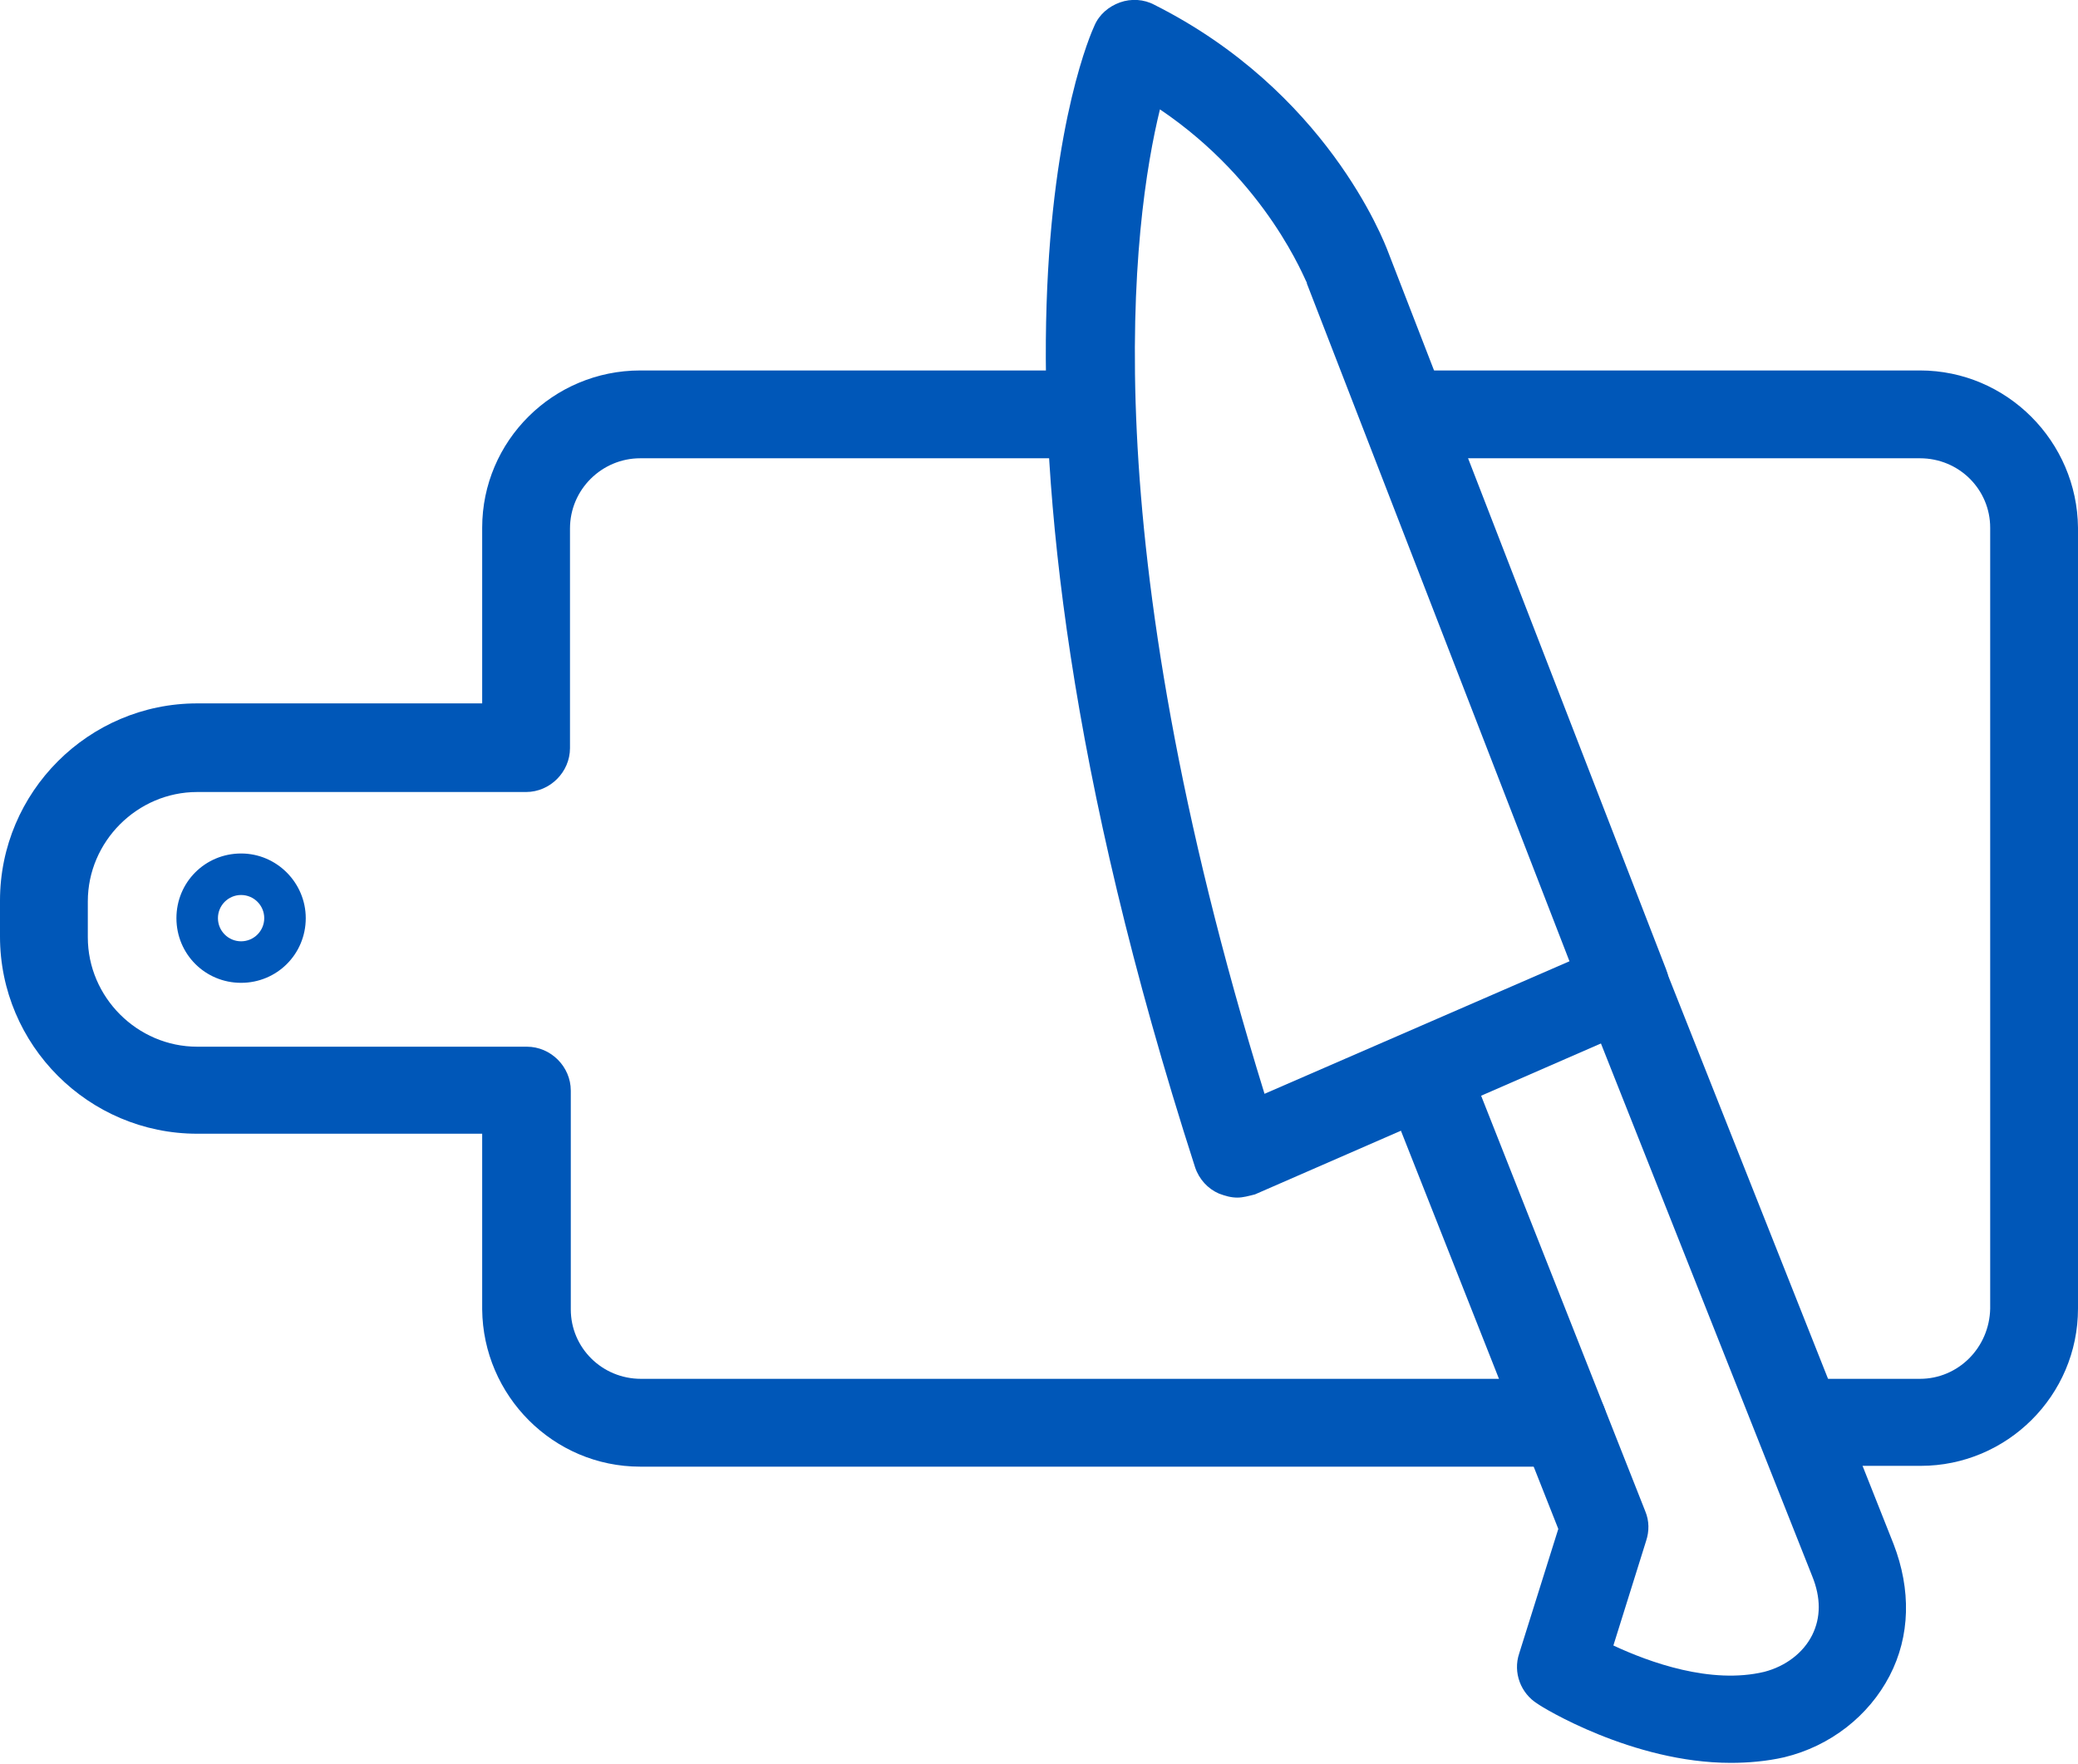
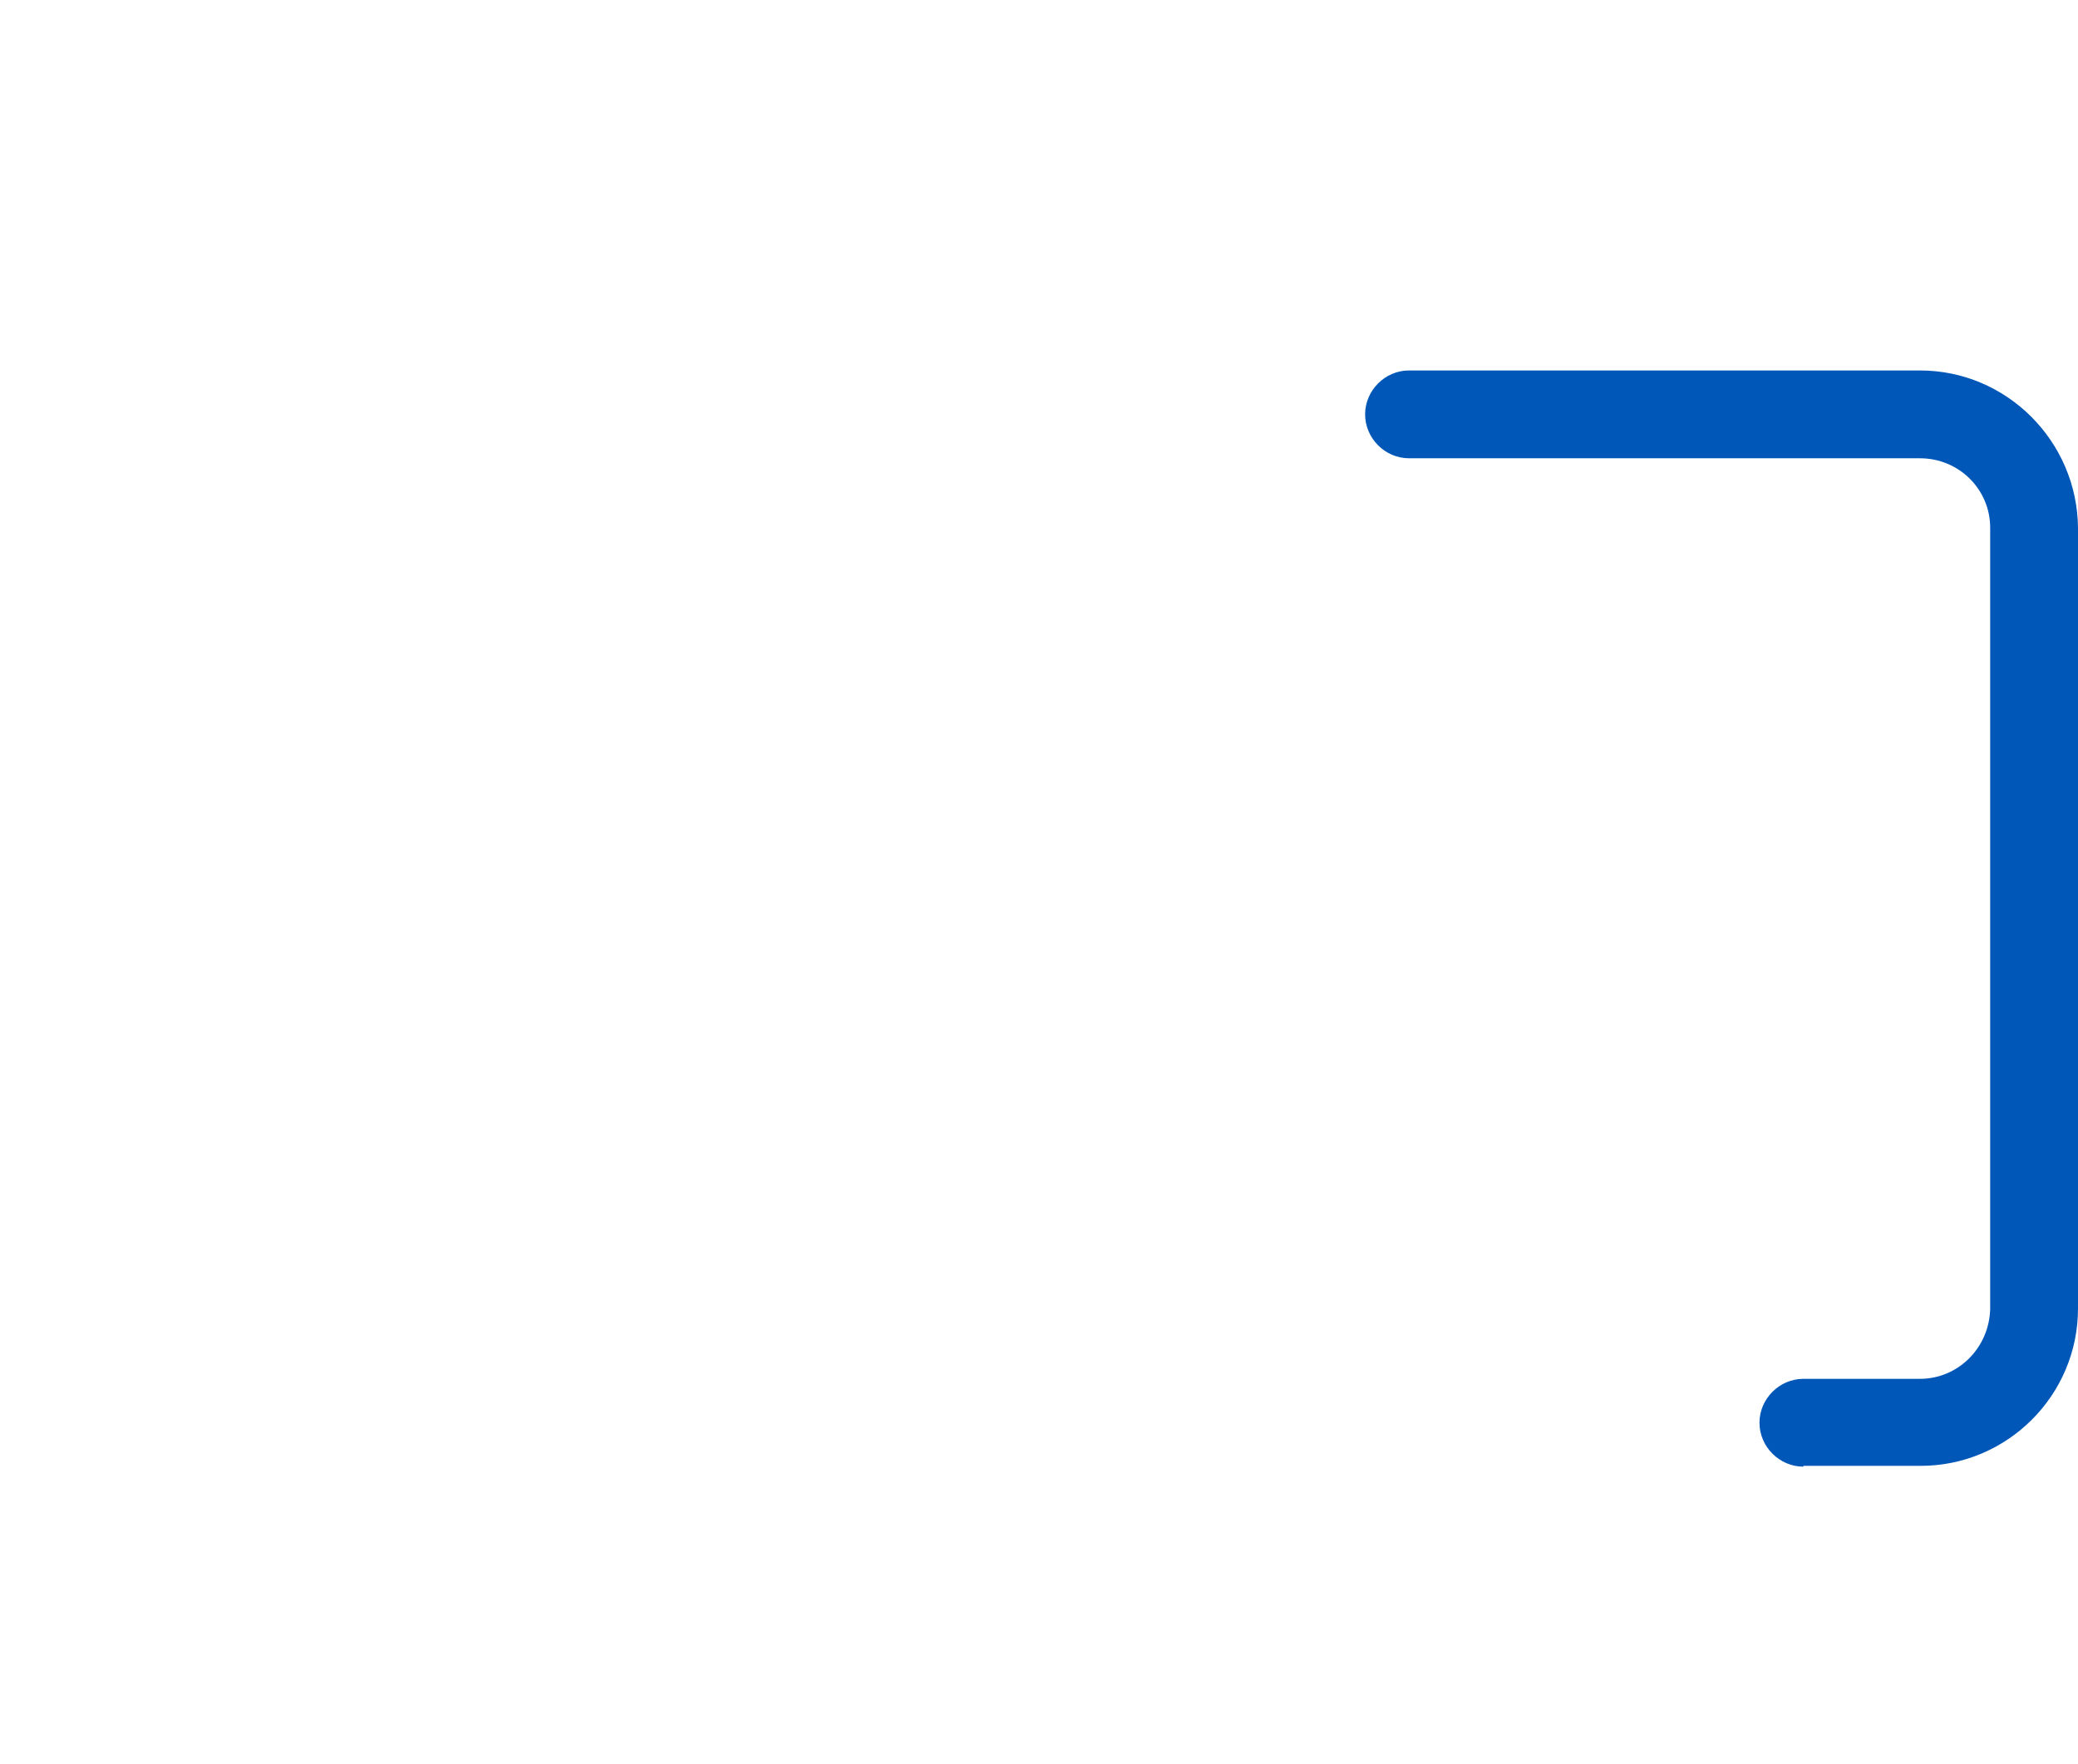
<svg xmlns="http://www.w3.org/2000/svg" version="1.1" id="Layer_1" x="0px" y="0px" viewBox="0 0 260.3 220.9" style="enable-background:new 0 0 260.3 220.9;" xml:space="preserve">
  <style type="text/css">
	.st0{fill:#0057B8;}
</style>
  <g>
-     <path class="st0" d="M195.8,183.7H80.2c-10.9,0-19.7-8.9-19.8-19.7V142H24.7C11.1,142,0,130.9,0,117.3v-4.5   c0-13.6,11.1-24.7,24.7-24.7h35.7v-22c0-10.9,8.9-19.7,19.8-19.7h56.3c3,0,5.5,2.5,5.5,5.5s-2.5,5.5-5.5,5.5H80.2   c-4.8,0-8.8,3.9-8.8,8.8v27.5c0,3-2.5,5.5-5.5,5.5H24.7c-7.5,0-13.7,6.2-13.7,13.7v4.5c0,7.5,6.2,13.7,13.7,13.7H66   c3,0,5.5,2.5,5.5,5.5v27.4c0,4.8,3.9,8.7,8.8,8.7h115.5c3,0,5.5,2.5,5.5,5.5S198.8,183.7,195.8,183.7z" />
-   </g>
+     </g>
  <g>
    <path class="st0" d="M225.9,183.7c-3,0-5.5-2.5-5.5-5.5s2.5-5.5,5.5-5.5h14.6c4.8,0,8.7-3.9,8.8-8.8V66.1c0-4.8-3.9-8.7-8.8-8.7   h-64c-3,0-5.5-2.5-5.5-5.5s2.5-5.5,5.5-5.5h64c10.9,0,19.7,8.9,19.8,19.7v97.8c0,10.9-8.9,19.7-19.7,19.7H225.9z" />
  </g>
  <g>
-     <path class="st0" d="M155,150c-0.8,0-1.5-0.2-2.3-0.5c-1.4-0.6-2.5-1.8-3-3.3c-32-99.3-13.4-141.3-12.6-143   c0.6-1.4,1.8-2.4,3.2-2.9c1.4-0.5,3-0.4,4.3,0.3c21.5,10.8,28.7,29.4,29.3,31l34.8,89.8c1.1,2.8-0.2,5.9-2.9,7l-48.6,21.2   C156.4,149.8,155.7,150,155,150z M145.3,13.7c-3.4,13.9-8.7,52.8,13.1,123.3l38.2-16.6l-32.9-84.9c0,0,0-0.1,0-0.1   C163.5,35.2,158.8,22.8,145.3,13.7z" />
-   </g>
+     </g>
  <g>
-     <path class="st0" d="M216.8,220.8c-12.3,0-23.7-7-24.2-7.4c-2.1-1.3-3.1-3.9-2.3-6.3l4.9-15.6l-21.7-54.9c-1.1-2.8,0.3-6,3.1-7.1   c2.8-1.1,6,0.3,7.1,3.1l22.4,56.7c0.5,1.2,0.5,2.5,0.1,3.7l-4.1,13.1c4.5,2.1,12.2,4.9,18.9,3.3c2.7-0.7,4.9-2.4,6-4.6   c1.1-2.2,1.1-4.7,0-7.4l-28.4-71.6c-1.1-2.8,0.3-6,3.1-7.1c2.8-1.1,6,0.3,7.1,3.1l28.4,71.6c2.2,5.7,2.1,11.5-0.5,16.5   c-2.6,5-7.4,8.8-13.2,10.2C221.3,220.6,219,220.8,216.8,220.8z" />
-   </g>
+     </g>
  <g>
-     <path class="st0" d="M30.2,123.1c-4.5,0-8.1-3.6-8.1-8.1c0-4.5,3.6-8.1,8.1-8.1c4.5,0,8.1,3.7,8.1,8.1   C38.3,119.5,34.7,123.1,30.2,123.1z M30.2,112.1c-1.6,0-2.9,1.3-2.9,2.9c0,1.6,1.3,2.9,2.9,2.9l0,0c1.6,0,2.9-1.3,2.9-2.9   C33.1,113.4,31.8,112.1,30.2,112.1z" />
-   </g>
+     </g>
</svg>